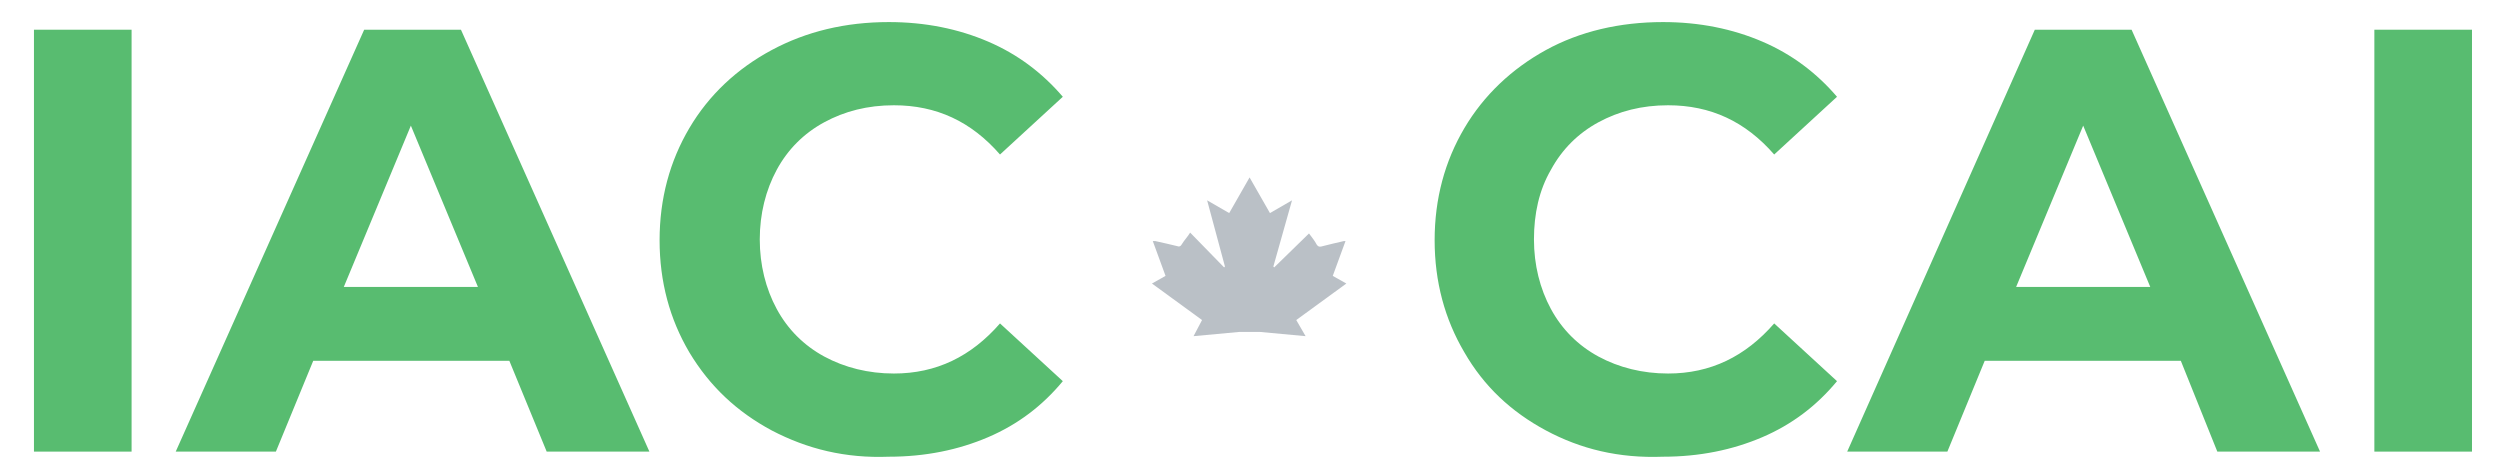
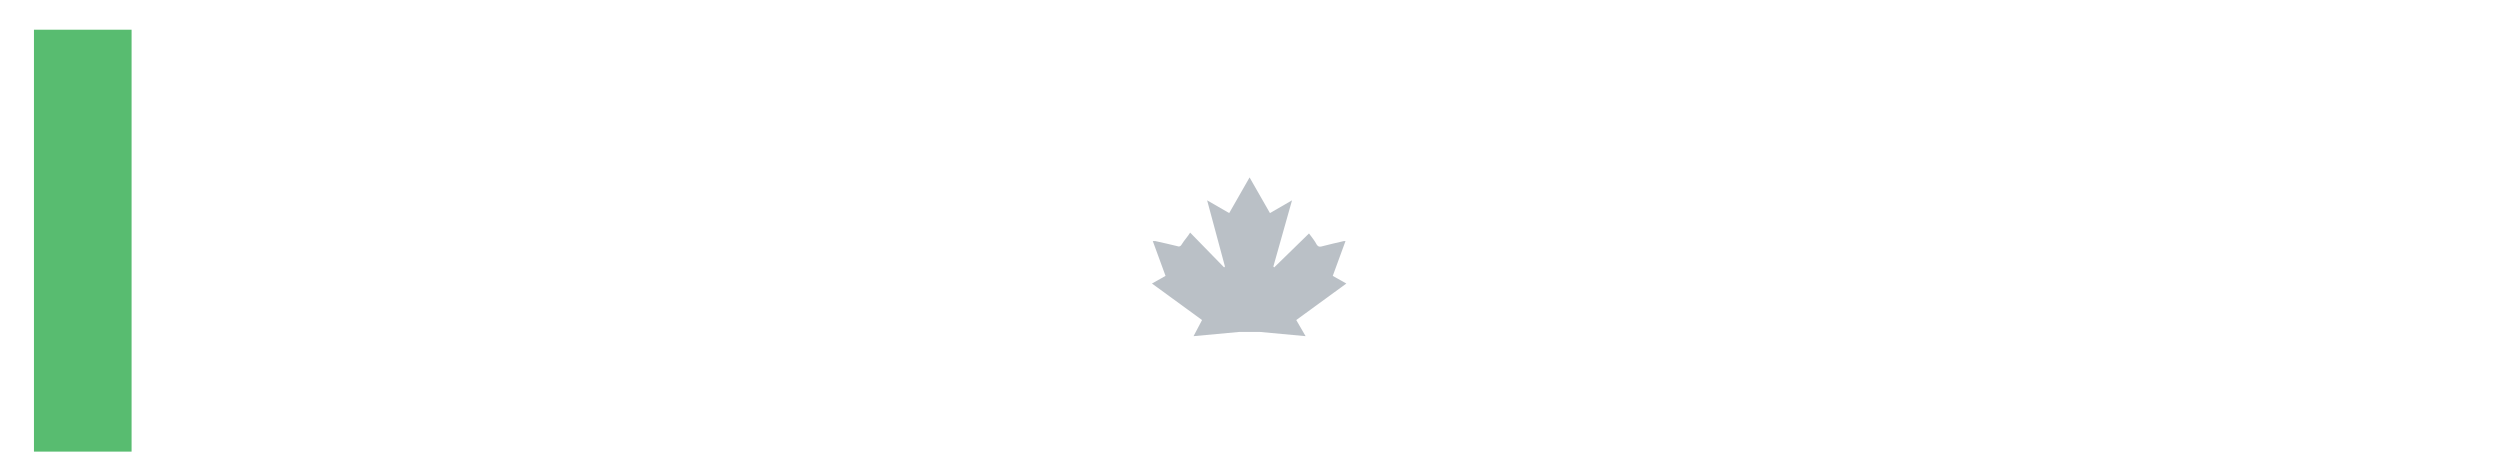
<svg xmlns="http://www.w3.org/2000/svg" version="1.1" id="a" x="0px" y="0px" viewBox="0 0 294.5 55.6" style="enable-background:new 0 0 294.5 55.6;" xml:space="preserve">
  <style type="text/css">
	.st0{fill:#BAC0C6;}
	.st1{fill:#58BC70;}
</style>
  <g id="b">
    <path class="st0" d="M146,39.1l-5.4,0.5l1-1.9l-5.9-4.3l1.6-0.9l-1.5-4.1c0.1,0,0.2,0,0.3,0c0.9,0.2,1.8,0.4,2.6,0.6   c0.2,0.1,0.4,0,0.5-0.2c0.3-0.5,0.7-0.9,1-1.4l4,4.1l0.1-0.1l-2.1-7.8l2.6,1.5l2.4-4.2l2.4,4.2l2.6-1.5l-2.2,7.8l0.1,0.1l4.1-4   c0.3,0.4,0.7,0.9,0.9,1.3c0.2,0.3,0.4,0.3,0.7,0.2c0.8-0.2,1.6-0.4,2.5-0.6c0.1,0,0.1,0,0.2,0l-1.5,4.1l1.6,0.9l-5.9,4.3l1.1,1.9   l-5.4-0.5" />
  </g>
  <g>
    <path class="st1" d="M4,3.5h11.5v49.7H4V3.5z" />
-     <path class="st1" d="M60,42.5H36.9l-4.4,10.7H20.7L42.9,3.5h11.4l22.2,49.7H64.4L60,42.5L60,42.5z M56.3,33.8l-7.9-19l-7.9,19   C40.6,33.8,56.3,33.8,56.3,33.8z" />
-     <path class="st1" d="M90.9,50.7c-4.1-2.2-7.3-5.2-9.7-9.2c-2.3-3.9-3.5-8.3-3.5-13.2s1.2-9.3,3.5-13.2s5.6-7,9.7-9.2   s8.7-3.3,13.8-3.3c4.3,0,8.2,0.8,11.7,2.3s6.4,3.7,8.8,6.5l-7.4,6.8c-3.4-3.9-7.5-5.8-12.5-5.8c-3.1,0-5.8,0.7-8.2,2   c-2.4,1.3-4.3,3.2-5.6,5.6c-1.3,2.4-2,5.2-2,8.2s0.7,5.8,2,8.2s3.2,4.3,5.6,5.6c2.4,1.3,5.2,2,8.2,2c5,0,9.1-2,12.5-5.9l7.4,6.8   c-2.4,2.9-5.3,5.1-8.8,6.6s-7.4,2.3-11.7,2.3C99.6,54,95.1,52.9,90.9,50.7L90.9,50.7z" />
  </g>
  <g>
-     <path class="st1" d="M279.7,3.5h11.5v49.7h-11.5V3.5z" />
-     <path class="st1" d="M256.9,42.5h-23.1l-4.4,10.7h-11.8l22.1-49.7h11.4l22.2,49.7h-12.1L256.9,42.5L256.9,42.5z M253.3,33.8   l-7.9-19l-7.9,19H253.3z" />
-     <path class="st1" d="M182.1,50.7c-4.1-2.2-7.3-5.2-9.6-9.2c-2.3-3.9-3.5-8.3-3.5-13.2s1.2-9.3,3.5-13.2s5.6-7,9.6-9.2   s8.7-3.3,13.8-3.3c4.3,0,8.2,0.8,11.7,2.3s6.4,3.7,8.8,6.5l-7.4,6.8c-3.4-3.9-7.5-5.8-12.5-5.8c-3.1,0-5.8,0.7-8.2,2   s-4.3,3.2-5.6,5.6c-1.4,2.4-2,5.2-2,8.2s0.7,5.8,2,8.2s3.2,4.3,5.6,5.6c2.4,1.3,5.2,2,8.2,2c5,0,9.1-2,12.5-5.9l7.4,6.8   c-2.4,2.9-5.3,5.1-8.8,6.6s-7.4,2.3-11.7,2.3C190.7,54,186.2,52.9,182.1,50.7L182.1,50.7z" />
-   </g>
+     </g>
</svg>